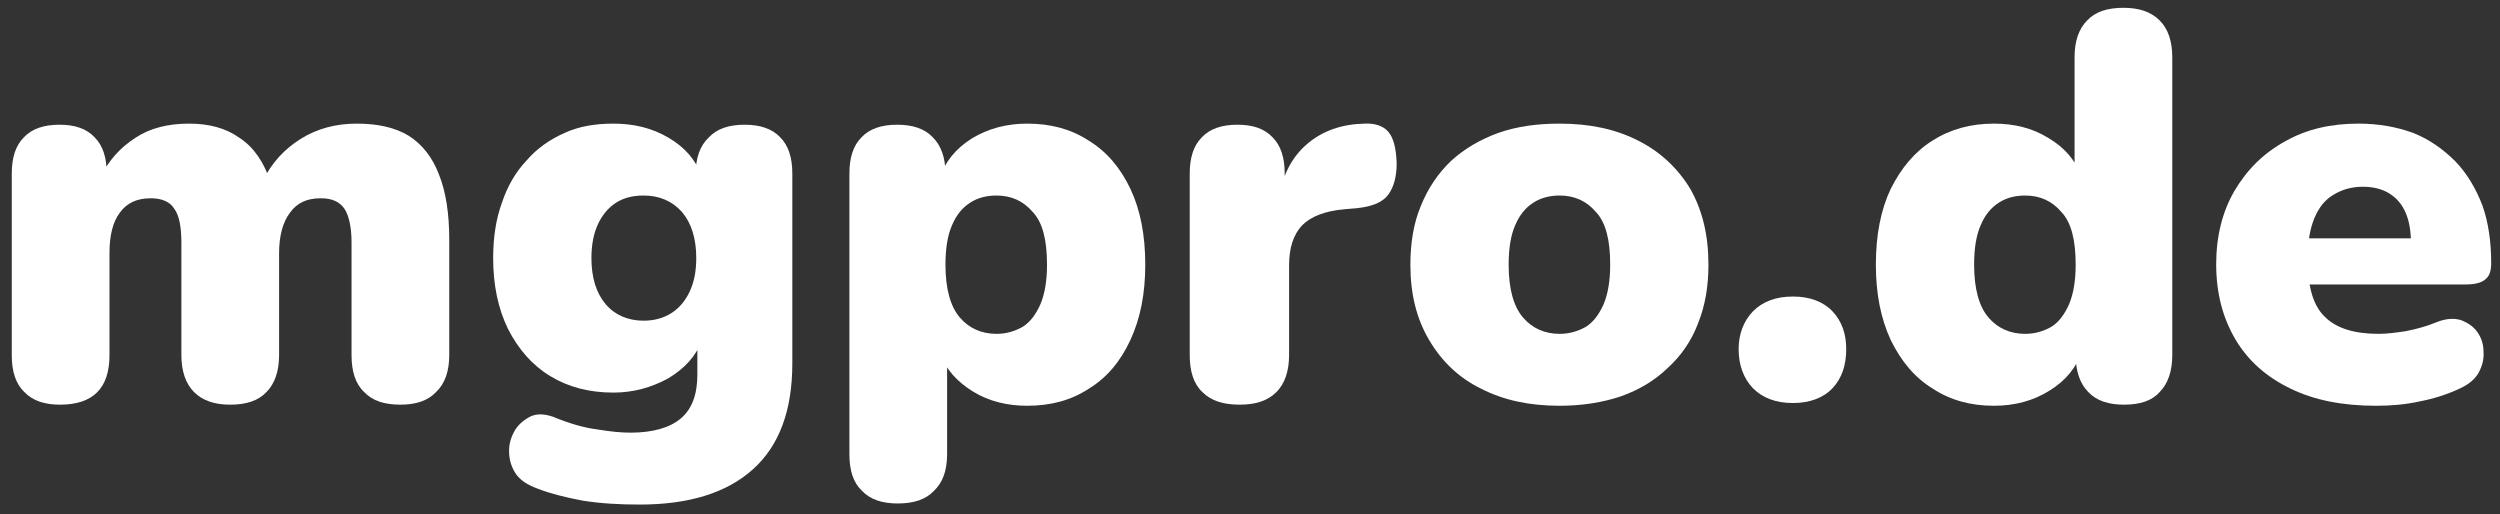
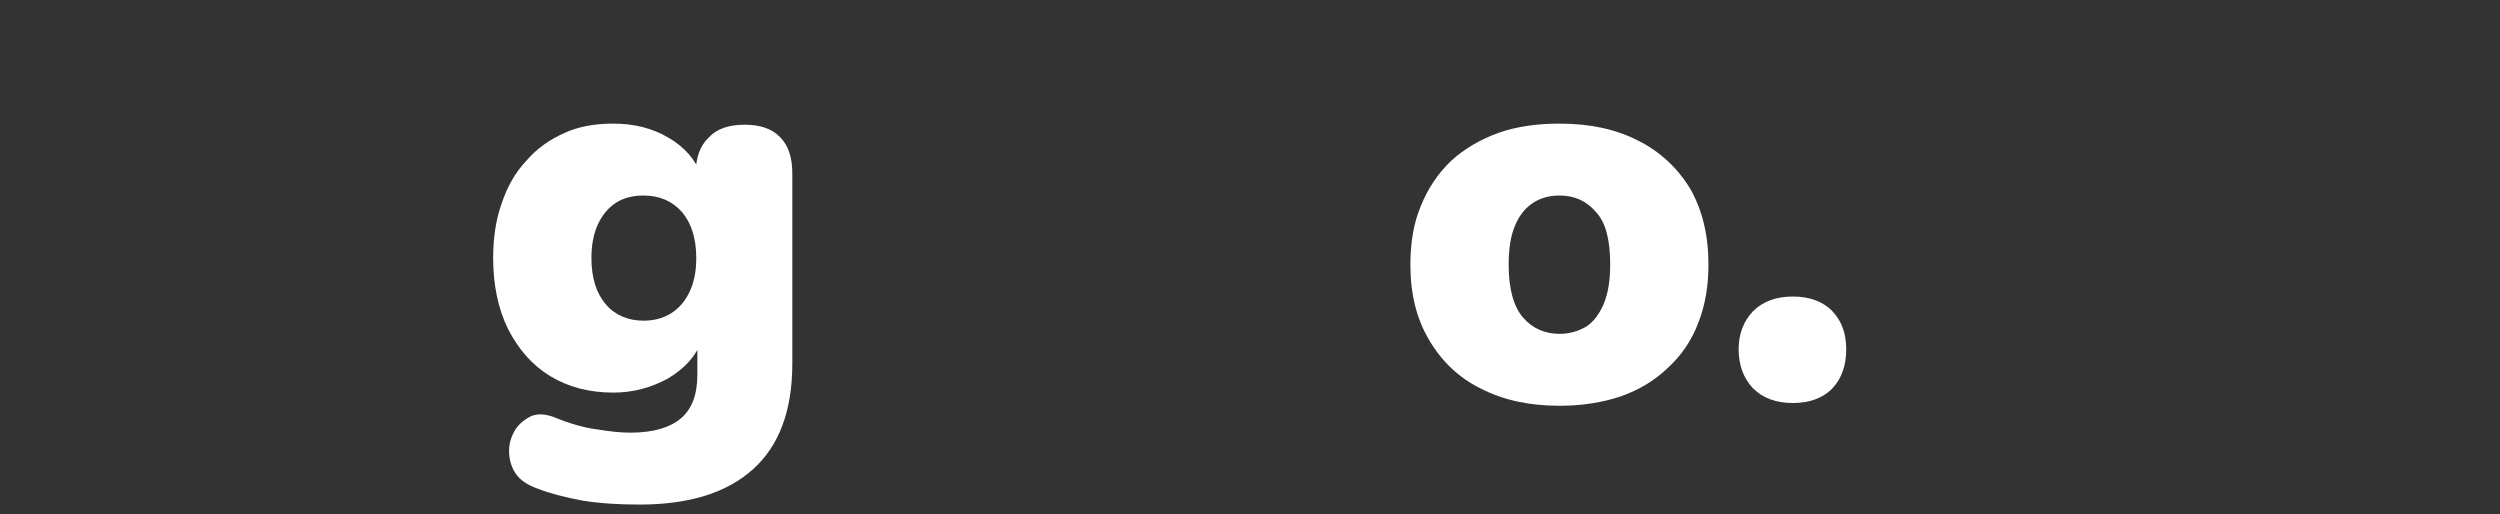
<svg xmlns="http://www.w3.org/2000/svg" width="100%" height="100%" viewBox="0 0 554 114" version="1.1" xml:space="preserve" style="fill-rule:evenodd;clip-rule:evenodd;stroke-linejoin:round;stroke-miterlimit:2;">
  <rect x="0" y="0" width="554" height="114" fill="#333333" stroke="none" />
  <g transform="matrix(1,0,0,1,-69.263,-86.109)">
    <g transform="matrix(121.638,0,0,121.638,65.303,174.688)">
-       <path d="M0.142,0.009C0.114,0.009 0.092,0.002 0.077,-0.014C0.061,-0.029 0.054,-0.052 0.054,-0.081L0.054,-0.412C0.054,-0.441 0.061,-0.463 0.076,-0.478C0.091,-0.494 0.113,-0.501 0.141,-0.501C0.169,-0.501 0.19,-0.494 0.205,-0.478C0.22,-0.463 0.227,-0.441 0.227,-0.412L0.227,-0.357L0.216,-0.406C0.23,-0.435 0.251,-0.459 0.279,-0.477C0.306,-0.495 0.339,-0.503 0.377,-0.503C0.413,-0.503 0.444,-0.495 0.469,-0.477C0.495,-0.46 0.513,-0.433 0.525,-0.398L0.511,-0.398C0.527,-0.431 0.55,-0.456 0.58,-0.475C0.61,-0.494 0.645,-0.503 0.682,-0.503C0.721,-0.503 0.752,-0.496 0.777,-0.481C0.802,-0.465 0.82,-0.442 0.832,-0.411C0.845,-0.379 0.851,-0.339 0.851,-0.291L0.851,-0.081C0.851,-0.052 0.843,-0.029 0.827,-0.014C0.812,0.002 0.79,0.009 0.762,0.009C0.733,0.009 0.711,0.002 0.696,-0.014C0.68,-0.029 0.673,-0.052 0.673,-0.081L0.673,-0.286C0.673,-0.315 0.668,-0.336 0.66,-0.348C0.651,-0.361 0.637,-0.367 0.617,-0.367C0.592,-0.367 0.574,-0.359 0.561,-0.341C0.548,-0.324 0.541,-0.299 0.541,-0.267L0.541,-0.081C0.541,-0.052 0.533,-0.029 0.518,-0.014C0.503,0.002 0.481,0.009 0.452,0.009C0.424,0.009 0.402,0.002 0.386,-0.014C0.371,-0.029 0.363,-0.052 0.363,-0.081L0.363,-0.286C0.363,-0.315 0.359,-0.336 0.35,-0.348C0.342,-0.361 0.327,-0.367 0.307,-0.367C0.283,-0.367 0.264,-0.359 0.251,-0.341C0.238,-0.324 0.232,-0.299 0.232,-0.267L0.232,-0.081C0.232,-0.021 0.202,0.009 0.142,0.009Z" style="fill:white;fill-rule:nonzero;" />
-     </g>
+       </g>
    <g transform="matrix(121.638,0,0,121.638,175.021,174.688)">
      <path d="M0.296,0.191C0.259,0.191 0.225,0.189 0.193,0.184C0.161,0.178 0.133,0.171 0.11,0.162C0.091,0.155 0.077,0.146 0.069,0.133C0.061,0.12 0.058,0.107 0.058,0.093C0.058,0.079 0.062,0.067 0.069,0.055C0.076,0.044 0.086,0.036 0.098,0.03C0.11,0.025 0.123,0.026 0.138,0.031C0.167,0.043 0.194,0.051 0.218,0.054C0.242,0.058 0.262,0.06 0.279,0.06C0.32,0.06 0.351,0.051 0.371,0.034C0.391,0.017 0.401,-0.009 0.401,-0.046L0.401,-0.108L0.409,-0.108C0.399,-0.08 0.378,-0.057 0.348,-0.039C0.317,-0.022 0.284,-0.013 0.248,-0.013C0.204,-0.013 0.166,-0.023 0.133,-0.043C0.1,-0.063 0.075,-0.092 0.056,-0.129C0.038,-0.166 0.029,-0.209 0.029,-0.258C0.029,-0.295 0.034,-0.329 0.045,-0.359C0.055,-0.389 0.07,-0.415 0.09,-0.436C0.109,-0.458 0.132,-0.474 0.159,-0.486C0.185,-0.498 0.215,-0.503 0.248,-0.503C0.285,-0.503 0.319,-0.495 0.349,-0.477C0.378,-0.46 0.398,-0.437 0.408,-0.409L0.398,-0.368L0.398,-0.412C0.398,-0.441 0.406,-0.463 0.422,-0.478C0.437,-0.494 0.459,-0.501 0.487,-0.501C0.515,-0.501 0.537,-0.494 0.552,-0.478C0.567,-0.463 0.574,-0.441 0.574,-0.412L0.574,-0.066C0.574,0.02 0.55,0.084 0.502,0.127C0.454,0.17 0.385,0.191 0.296,0.191ZM0.303,-0.144C0.323,-0.144 0.34,-0.149 0.354,-0.158C0.368,-0.167 0.379,-0.18 0.387,-0.197C0.395,-0.214 0.399,-0.234 0.399,-0.258C0.399,-0.294 0.39,-0.322 0.373,-0.342C0.355,-0.362 0.332,-0.372 0.303,-0.372C0.284,-0.372 0.267,-0.368 0.253,-0.359C0.239,-0.35 0.228,-0.337 0.22,-0.32C0.212,-0.303 0.208,-0.282 0.208,-0.258C0.208,-0.222 0.217,-0.194 0.234,-0.174C0.251,-0.154 0.275,-0.144 0.303,-0.144Z" style="fill:white;fill-rule:nonzero;" />
    </g>
    <g transform="matrix(121.638,0,0,121.638,251.166,174.688)">
-       <path d="M0.14,0.189C0.112,0.189 0.09,0.182 0.075,0.166C0.059,0.151 0.052,0.129 0.052,0.099L0.052,-0.412C0.052,-0.441 0.059,-0.463 0.074,-0.478C0.089,-0.494 0.111,-0.501 0.139,-0.501C0.167,-0.501 0.189,-0.494 0.204,-0.478C0.219,-0.463 0.227,-0.441 0.227,-0.412L0.227,-0.354L0.216,-0.403C0.226,-0.433 0.245,-0.457 0.275,-0.476C0.305,-0.494 0.338,-0.503 0.376,-0.503C0.419,-0.503 0.456,-0.493 0.488,-0.472C0.521,-0.452 0.546,-0.422 0.564,-0.384C0.582,-0.346 0.591,-0.3 0.591,-0.246C0.591,-0.193 0.582,-0.148 0.564,-0.109C0.546,-0.07 0.521,-0.04 0.488,-0.02C0.456,0.001 0.419,0.011 0.376,0.011C0.34,0.011 0.306,0.003 0.277,-0.015C0.248,-0.033 0.228,-0.055 0.218,-0.083L0.23,-0.083L0.23,0.099C0.23,0.129 0.222,0.151 0.206,0.166C0.191,0.182 0.169,0.189 0.14,0.189ZM0.32,-0.12C0.338,-0.12 0.354,-0.125 0.368,-0.133C0.382,-0.142 0.392,-0.156 0.4,-0.174C0.408,-0.193 0.412,-0.217 0.412,-0.246C0.412,-0.291 0.404,-0.323 0.386,-0.342C0.369,-0.362 0.347,-0.372 0.32,-0.372C0.302,-0.372 0.286,-0.368 0.272,-0.359C0.258,-0.35 0.247,-0.337 0.239,-0.318C0.231,-0.3 0.227,-0.276 0.227,-0.246C0.227,-0.202 0.236,-0.17 0.253,-0.15C0.27,-0.13 0.293,-0.12 0.32,-0.12Z" style="fill:white;fill-rule:nonzero;" />
-     </g>
+       </g>
    <g transform="matrix(121.638,0,0,121.638,326.582,174.688)">
-       <path d="M0.143,0.009C0.113,0.009 0.091,0.002 0.075,-0.014C0.059,-0.029 0.052,-0.052 0.052,-0.081L0.052,-0.412C0.052,-0.441 0.059,-0.463 0.074,-0.478C0.089,-0.494 0.111,-0.501 0.139,-0.501C0.167,-0.501 0.188,-0.494 0.203,-0.478C0.218,-0.463 0.225,-0.441 0.225,-0.412L0.225,-0.371L0.215,-0.371C0.222,-0.411 0.239,-0.443 0.266,-0.466C0.294,-0.49 0.329,-0.502 0.37,-0.503C0.389,-0.504 0.404,-0.499 0.413,-0.489C0.423,-0.478 0.428,-0.459 0.429,-0.431C0.429,-0.407 0.424,-0.388 0.414,-0.374C0.404,-0.36 0.385,-0.352 0.357,-0.349L0.334,-0.347C0.299,-0.344 0.273,-0.334 0.257,-0.318C0.241,-0.301 0.233,-0.277 0.233,-0.245L0.233,-0.081C0.233,-0.052 0.225,-0.029 0.21,-0.014C0.194,0.002 0.172,0.009 0.143,0.009Z" style="fill:white;fill-rule:nonzero;" />
-     </g>
+       </g>
    <g transform="matrix(121.638,0,0,121.638,378.278,174.688)">
      <path d="M0.301,0.011C0.246,0.011 0.199,0.001 0.158,-0.02C0.117,-0.04 0.086,-0.07 0.063,-0.109C0.04,-0.148 0.029,-0.193 0.029,-0.246C0.029,-0.286 0.035,-0.322 0.048,-0.353C0.061,-0.385 0.079,-0.412 0.103,-0.435C0.127,-0.457 0.156,-0.474 0.189,-0.486C0.223,-0.498 0.26,-0.503 0.301,-0.503C0.356,-0.503 0.403,-0.493 0.444,-0.472C0.484,-0.452 0.516,-0.422 0.539,-0.384C0.561,-0.345 0.572,-0.3 0.572,-0.246C0.572,-0.207 0.566,-0.171 0.553,-0.139C0.541,-0.107 0.522,-0.08 0.498,-0.058C0.474,-0.035 0.446,-0.018 0.412,-0.006C0.379,0.005 0.342,0.011 0.301,0.011ZM0.301,-0.12C0.319,-0.12 0.335,-0.125 0.349,-0.133C0.363,-0.142 0.373,-0.156 0.381,-0.174C0.389,-0.193 0.393,-0.217 0.393,-0.246C0.393,-0.291 0.385,-0.323 0.367,-0.342C0.35,-0.362 0.328,-0.372 0.301,-0.372C0.283,-0.372 0.267,-0.368 0.253,-0.359C0.239,-0.35 0.228,-0.337 0.22,-0.318C0.212,-0.3 0.208,-0.276 0.208,-0.246C0.208,-0.202 0.217,-0.17 0.234,-0.15C0.251,-0.13 0.274,-0.12 0.301,-0.12Z" style="fill:white;fill-rule:nonzero;" />
    </g>
    <g transform="matrix(121.638,0,0,121.638,449.923,174.688)">
      <path d="M0.137,0.006C0.106,0.006 0.082,-0.003 0.064,-0.021C0.047,-0.039 0.038,-0.063 0.038,-0.092C0.038,-0.12 0.047,-0.143 0.064,-0.161C0.082,-0.179 0.106,-0.188 0.137,-0.188C0.167,-0.188 0.192,-0.179 0.209,-0.161C0.226,-0.143 0.234,-0.12 0.234,-0.092C0.234,-0.063 0.226,-0.039 0.209,-0.021C0.192,-0.003 0.167,0.006 0.137,0.006Z" style="fill:white;fill-rule:nonzero;" />
    </g>
    <g transform="matrix(121.638,0,0,121.638,481.427,174.688)">
-       <path d="M0.244,0.011C0.202,0.011 0.165,0.001 0.133,-0.02C0.1,-0.04 0.075,-0.07 0.056,-0.109C0.038,-0.148 0.029,-0.193 0.029,-0.246C0.029,-0.3 0.038,-0.346 0.056,-0.384C0.075,-0.422 0.1,-0.452 0.132,-0.472C0.165,-0.493 0.202,-0.503 0.244,-0.503C0.281,-0.503 0.314,-0.495 0.343,-0.477C0.372,-0.46 0.392,-0.437 0.402,-0.41L0.391,-0.41L0.391,-0.624C0.391,-0.654 0.399,-0.676 0.414,-0.691C0.429,-0.707 0.451,-0.714 0.48,-0.714C0.508,-0.714 0.53,-0.707 0.546,-0.691C0.561,-0.676 0.569,-0.654 0.569,-0.624L0.569,-0.081C0.569,-0.052 0.561,-0.029 0.546,-0.014C0.532,0.002 0.51,0.009 0.481,0.009C0.453,0.009 0.431,0.002 0.416,-0.014C0.401,-0.029 0.393,-0.052 0.393,-0.081L0.393,-0.138L0.404,-0.089C0.395,-0.059 0.375,-0.035 0.346,-0.017C0.316,0.002 0.282,0.011 0.244,0.011ZM0.301,-0.12C0.319,-0.12 0.335,-0.125 0.349,-0.133C0.363,-0.142 0.373,-0.156 0.381,-0.174C0.389,-0.193 0.393,-0.217 0.393,-0.246C0.393,-0.291 0.385,-0.323 0.367,-0.342C0.35,-0.362 0.328,-0.372 0.301,-0.372C0.283,-0.372 0.267,-0.368 0.253,-0.359C0.239,-0.35 0.228,-0.337 0.22,-0.318C0.212,-0.3 0.208,-0.276 0.208,-0.246C0.208,-0.202 0.217,-0.17 0.234,-0.15C0.251,-0.13 0.274,-0.12 0.301,-0.12Z" style="fill:white;fill-rule:nonzero;" />
-     </g>
+       </g>
    <g transform="matrix(121.638,0,0,121.638,556.843,174.688)">
-       <path d="M0.32,0.011C0.26,0.011 0.208,0.001 0.165,-0.02C0.121,-0.041 0.087,-0.071 0.064,-0.11C0.041,-0.149 0.029,-0.194 0.029,-0.247C0.029,-0.297 0.04,-0.342 0.062,-0.38C0.085,-0.419 0.115,-0.449 0.155,-0.471C0.194,-0.493 0.238,-0.503 0.288,-0.503C0.325,-0.503 0.358,-0.497 0.388,-0.486C0.418,-0.474 0.443,-0.456 0.465,-0.434C0.486,-0.412 0.502,-0.385 0.514,-0.354C0.525,-0.323 0.53,-0.287 0.53,-0.249C0.53,-0.235 0.527,-0.225 0.519,-0.219C0.512,-0.213 0.5,-0.21 0.484,-0.21L0.178,-0.21L0.178,-0.294L0.4,-0.294L0.384,-0.281C0.384,-0.306 0.381,-0.325 0.374,-0.341C0.367,-0.357 0.357,-0.368 0.344,-0.376C0.331,-0.384 0.315,-0.388 0.296,-0.388C0.276,-0.388 0.258,-0.383 0.242,-0.373C0.227,-0.364 0.216,-0.35 0.208,-0.331C0.2,-0.312 0.196,-0.289 0.196,-0.261L0.196,-0.252C0.196,-0.205 0.206,-0.171 0.227,-0.151C0.248,-0.13 0.281,-0.12 0.325,-0.12C0.339,-0.12 0.356,-0.122 0.375,-0.125C0.395,-0.129 0.413,-0.134 0.43,-0.141C0.447,-0.148 0.462,-0.149 0.475,-0.145C0.488,-0.14 0.498,-0.133 0.505,-0.123C0.512,-0.113 0.516,-0.101 0.516,-0.088C0.517,-0.074 0.514,-0.062 0.507,-0.049C0.5,-0.037 0.489,-0.028 0.474,-0.021C0.451,-0.01 0.426,-0.002 0.4,0.003C0.373,0.009 0.347,0.011 0.32,0.011Z" style="fill:white;fill-rule:nonzero;" />
-     </g>
+       </g>
    <g transform="matrix(121.638,0,0,121.638,624.352,174.688)">
        </g>
  </g>
</svg>